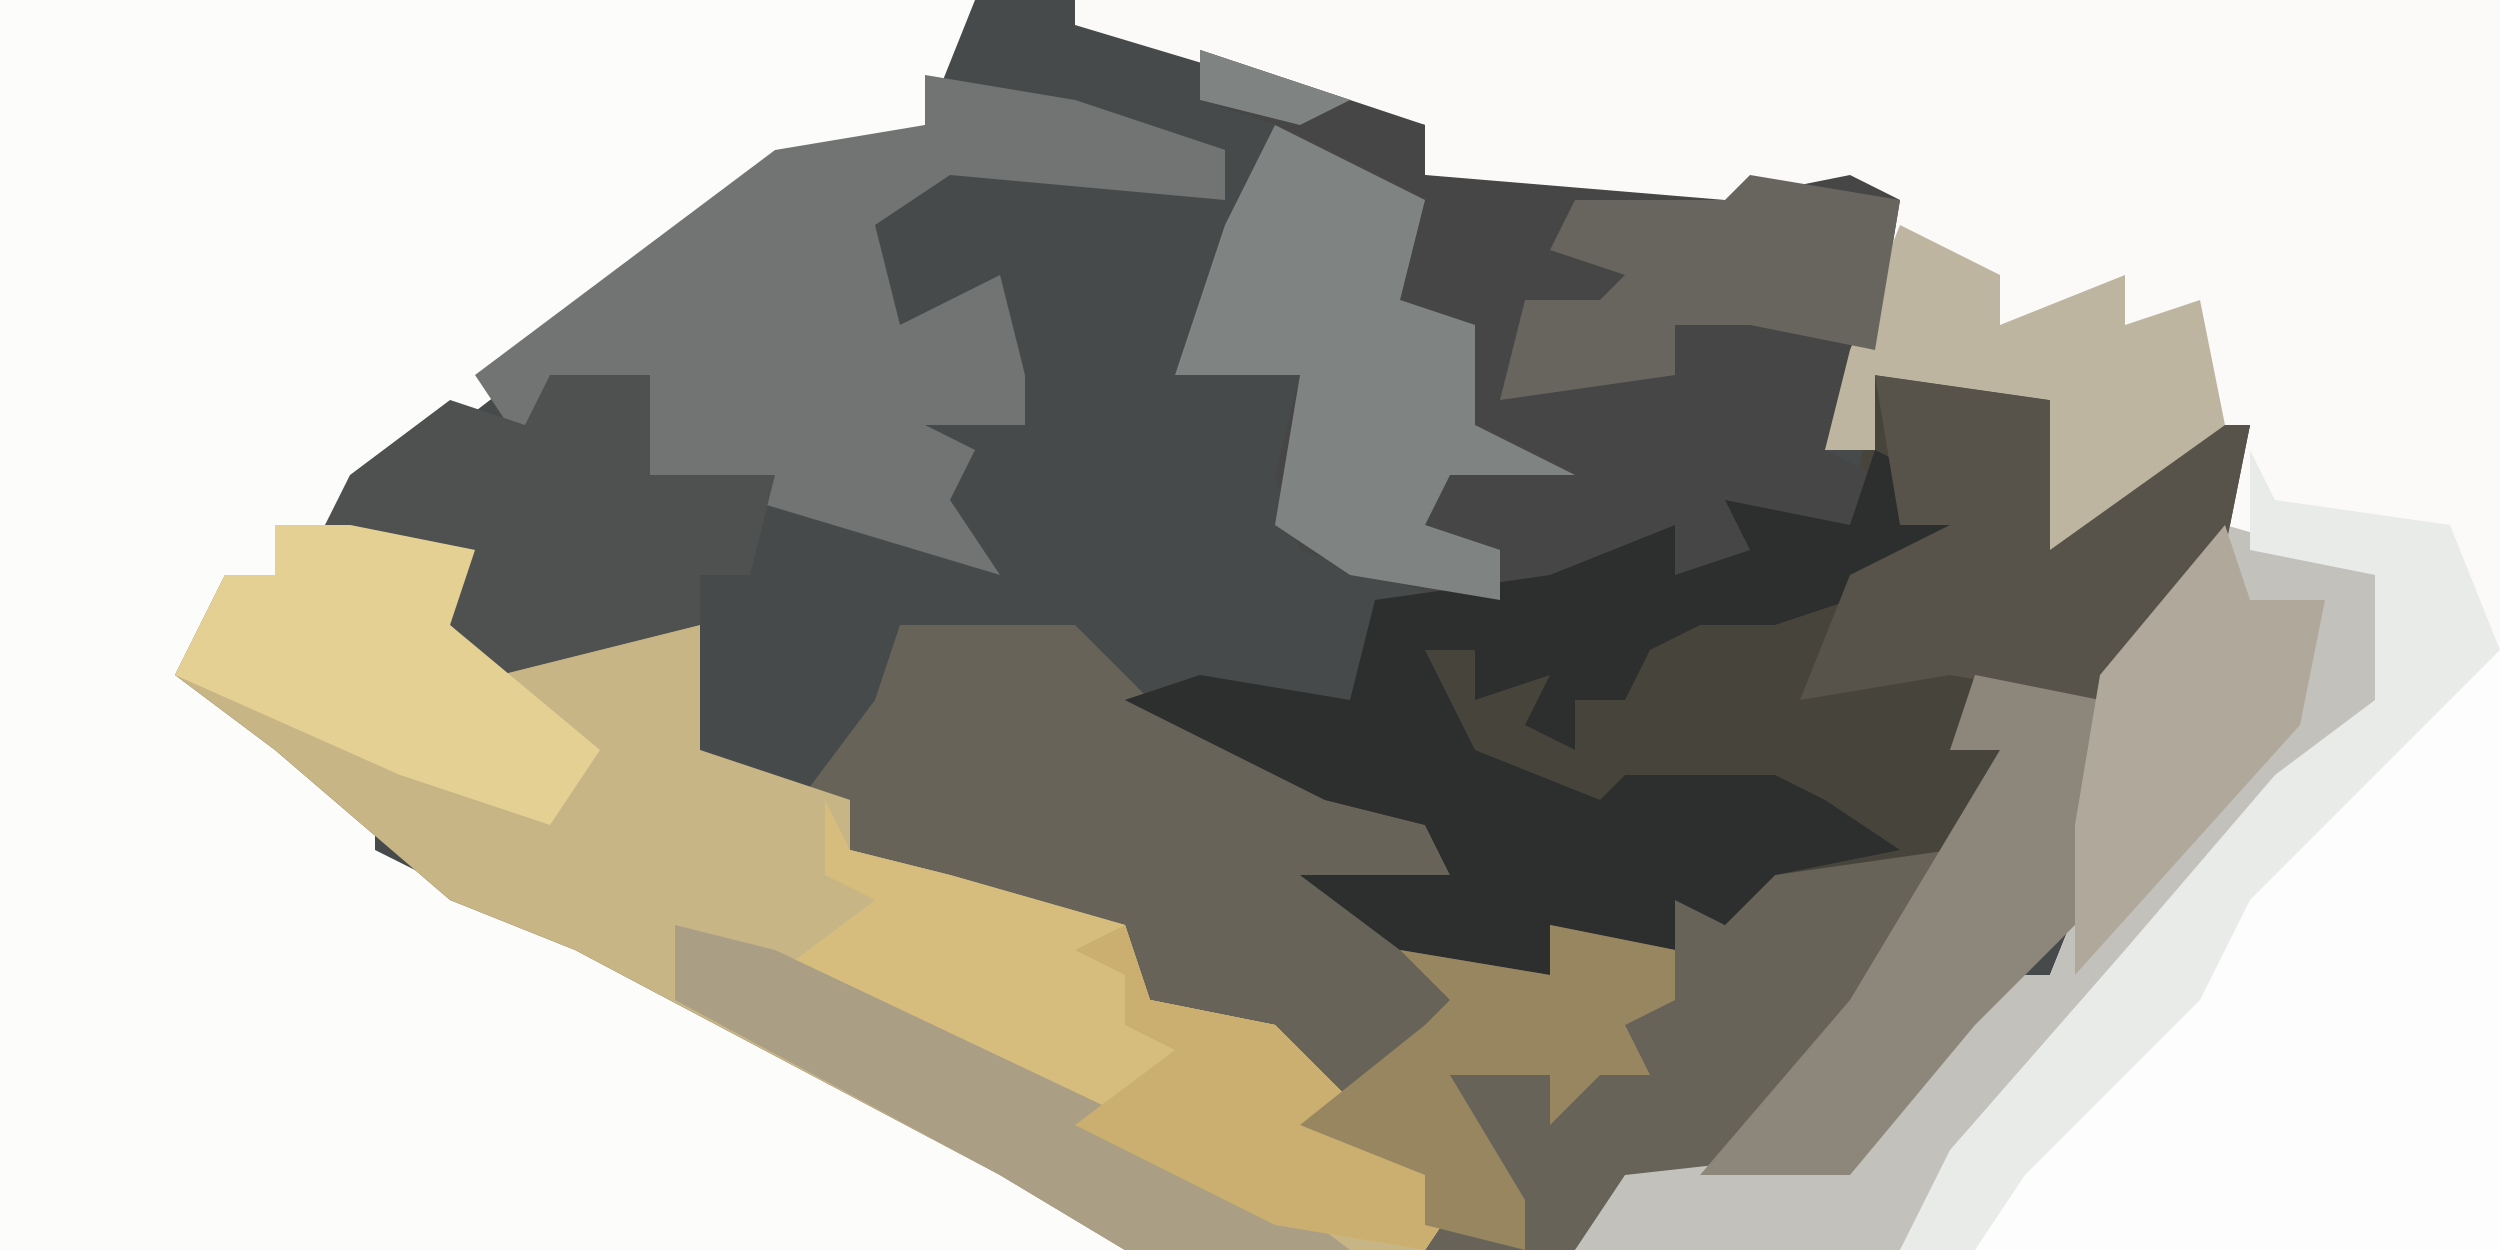
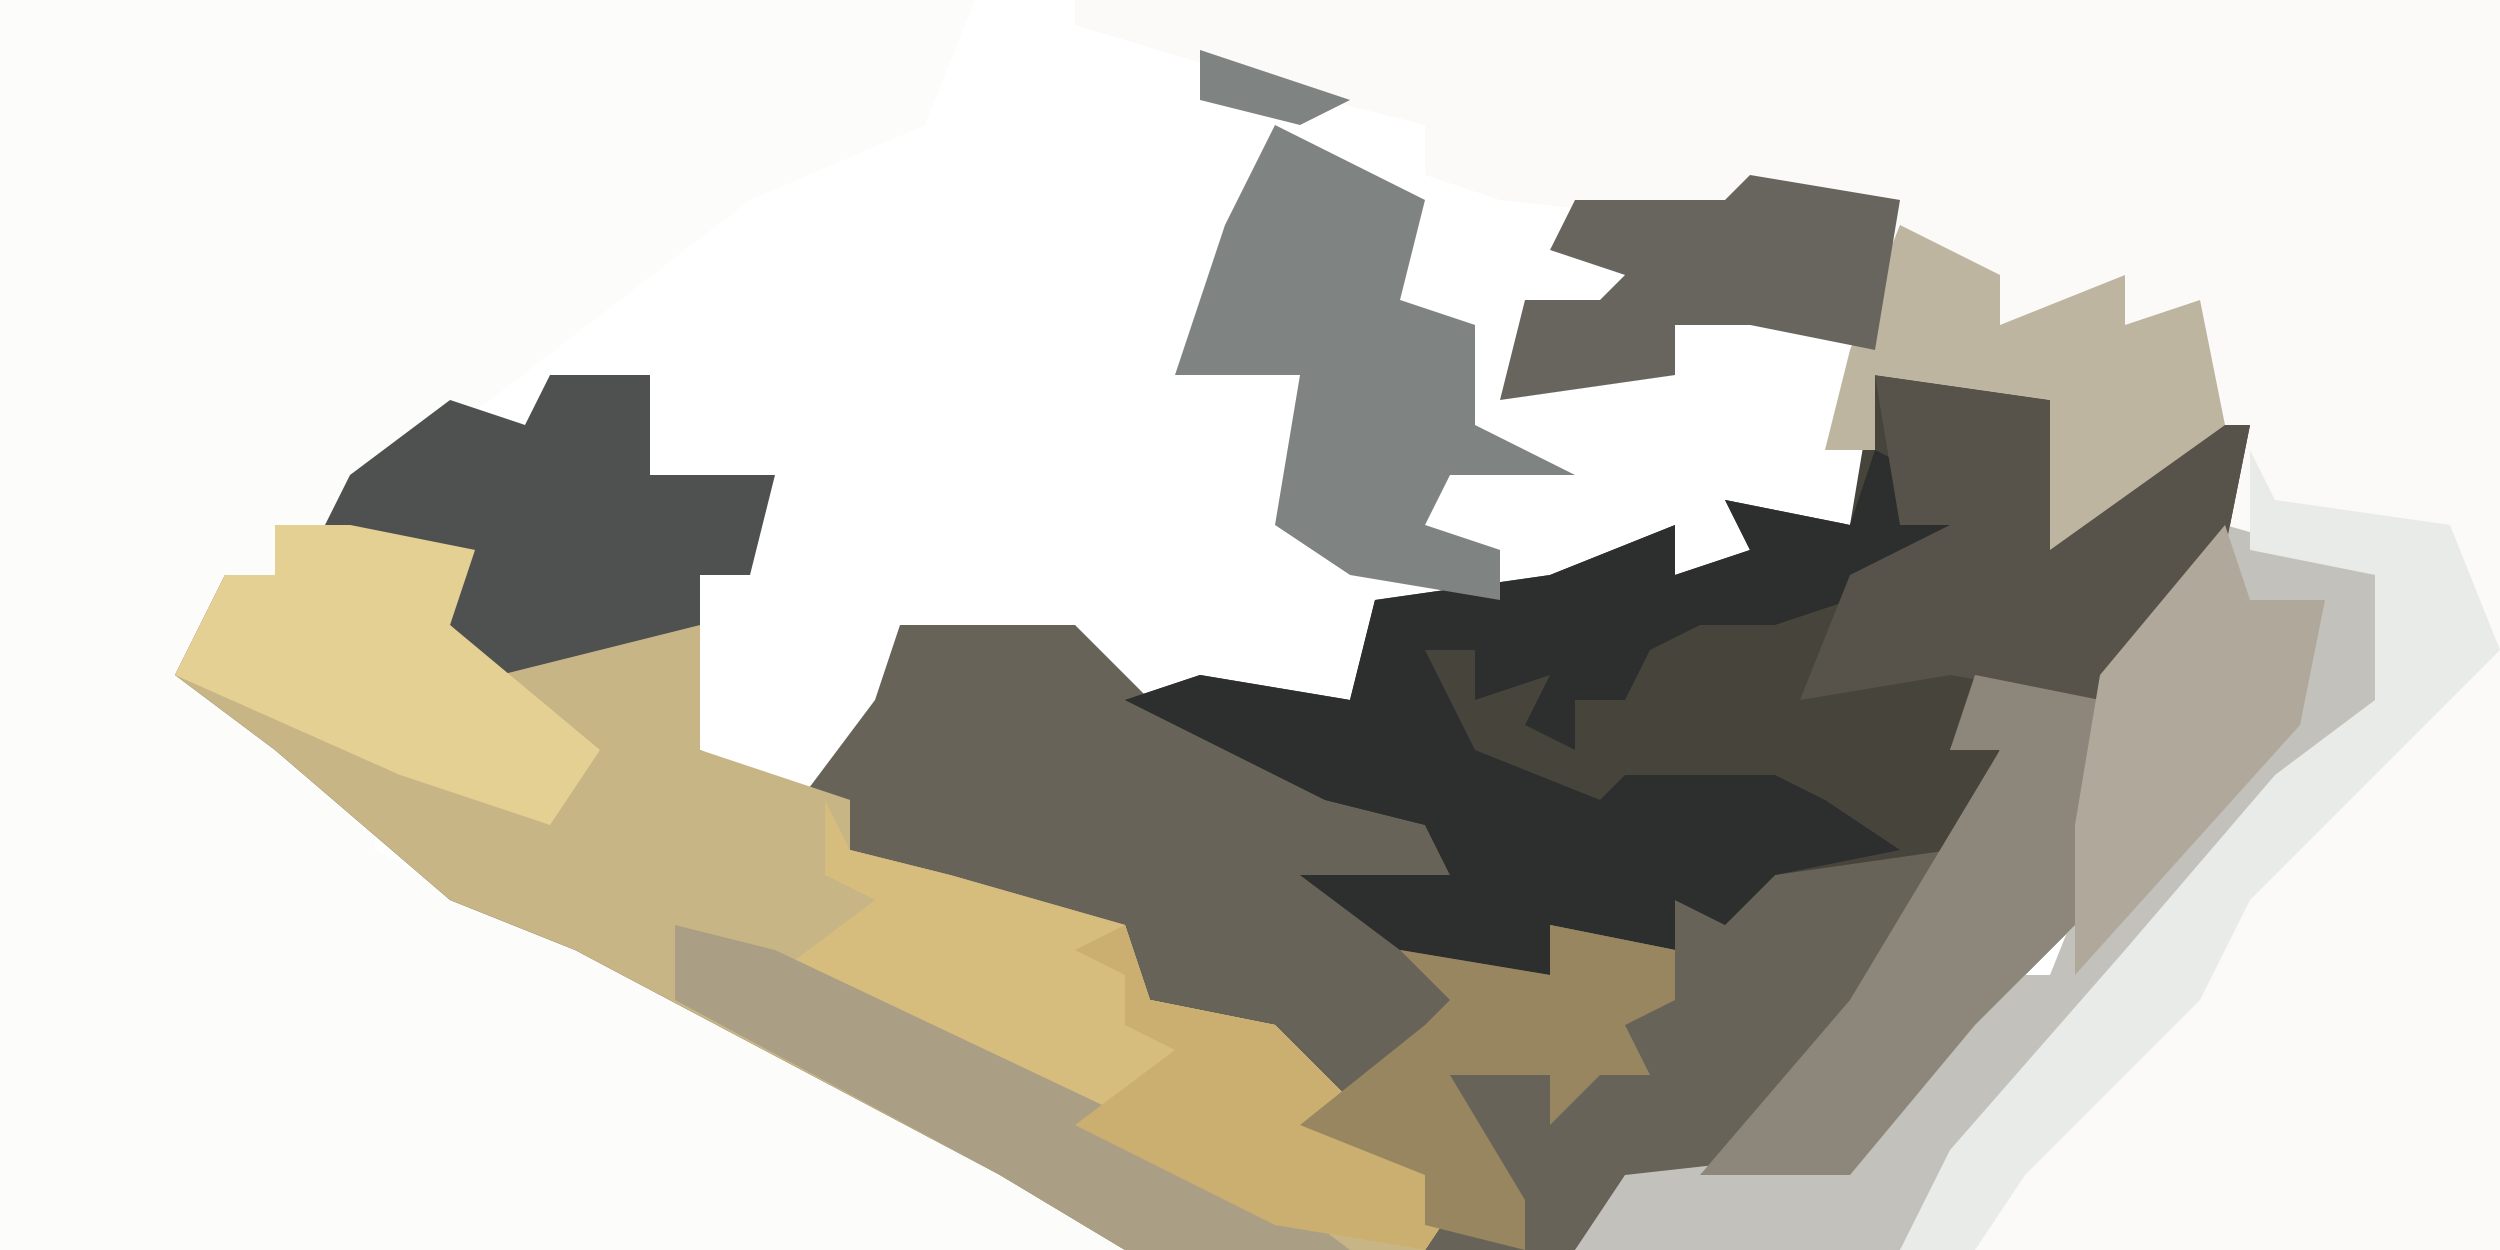
<svg xmlns="http://www.w3.org/2000/svg" version="1.1" width="100" height="50">
-   <path d="M0,0 L100,0 L100,50 L0,50 Z " fill="#474A4B" transform="translate(0,0)" />
  <path d="M0,0 L57,0 L57,50 L20,50 L22,47 L31,46 L37,39 L39,39 L41,34 L40,30 L43,25 L46,21 L47,17 L41,21 L39,22 L39,16 L32,15 L32,18 L30,18 L31,14 L33,8 L27,8 L26,9 L17,8 L14,7 L14,5 L10,4 L0,1 Z " fill="#FBFAF9" transform="translate(43,0)" />
  <path d="M0,0 L39,0 L37,5 L30,8 L17,18 L13,21 L11,21 L11,23 L8,25 L9,28 L15,32 L15,34 L19,36 L27,39 L44,48 L45,50 L0,50 Z " fill="#FCFCFB" transform="translate(0,0)" />
  <path d="M0,0 L3,0 L8,1 L7,4 L11,5 L12,4 L17,4 L17,9 L21,11 L24,7 L25,4 L32,4 L35,7 L42,9 L44,11 L47,12 L47,14 L43,15 L51,18 L51,16 L56,17 L56,15 L58,15 L60,13 L67,12 L69,9 L67,9 L68,6 L73,7 L73,12 L73,15 L68,20 L63,26 L54,27 L52,29 L34,29 L29,26 L12,17 L7,15 L0,9 L-4,6 L-2,2 L0,2 Z " fill="#676358" transform="translate(11,21)" />
  <path d="M0,0 L3,0 L8,1 L7,4 L11,5 L12,4 L17,4 L17,9 L23,11 L23,13 L27,14 L34,16 L35,19 L40,20 L43,23 L43,24 L48,26 L46,29 L34,29 L29,26 L12,17 L7,15 L0,9 L-4,6 L-2,2 L0,2 Z " fill="#C7B585" transform="translate(11,21)" />
  <path d="M0,0 L7,1 L8,6 L13,2 L15,2 L14,7 L9,13 L4,13 L3,15 L5,15 L3,19 L-4,20 L-6,22 L-8,21 L-8,23 L-13,22 L-13,24 L-19,23 L-23,20 L-17,20 L-18,18 L-22,17 L-30,13 L-27,12 L-21,13 L-20,9 L-13,8 L-8,6 L-8,8 L-5,7 L-6,5 L-1,6 Z " fill="#47443C" transform="translate(75,15)" />
-   <path d="M0,0 L9,3 L9,5 L21,6 L26,5 L28,6 L27,12 L25,16 L27,17 L26,19 L22,19 L23,21 L19,21 L19,19 L15,21 L13,23 L4,20 L3,17 L4,13 L-1,13 L1,7 L3,3 L0,2 Z " fill="#454645" transform="translate(48,2)" />
-   <path d="M0,0 L1,0 L1,24 L-20,24 L-17,19 L-10,12 L-8,8 Z " fill="#FDFDFD" transform="translate(99,26)" />
  <path d="M0,0 L2,1 L4,1 L2,5 L-4,7 L-7,7 L-9,8 L-10,10 L-12,10 L-12,12 L-14,11 L-13,9 L-16,10 L-16,8 L-18,8 L-16,12 L-11,14 L-10,13 L-4,13 L-2,14 L1,16 L-4,17 L-6,19 L-8,18 L-8,20 L-13,19 L-13,21 L-19,20 L-23,17 L-17,17 L-18,15 L-22,14 L-30,10 L-27,9 L-21,10 L-20,6 L-13,5 L-8,3 L-8,5 L-5,4 L-6,2 L-1,3 Z " fill="#2D2E2E" transform="translate(75,18)" />
-   <path d="M0,0 L6,1 L12,3 L12,5 L1,4 L-2,6 L-1,10 L3,8 L4,12 L4,14 L0,14 L2,15 L1,17 L3,20 L-7,17 L-11,16 L-11,12 L-15,12 L-16,15 L-18,12 L-6,3 L0,2 Z " fill="#717473" transform="translate(37,3)" />
  <path d="M0,0 L7,2 L7,7 L-1,14 L-8,22 L-13,29 L-26,29 L-24,26 L-15,25 L-9,18 L-7,18 L-5,13 L-6,9 L-3,4 Z " fill="#C2C1BC" transform="translate(89,21)" />
  <path d="M0,0 L1,2 L5,3 L12,5 L13,8 L18,9 L21,12 L21,13 L26,15 L24,18 L18,17 L3,9 L-2,7 L2,4 L0,3 Z " fill="#D6BC7D" transform="translate(33,32)" />
  <path d="M0,0 L6,2 L4,3 L0,2 Z M3,3 L9,6 L8,10 L11,11 L11,15 L15,17 L10,17 L9,19 L12,20 L12,22 L6,21 L3,19 L4,13 L-1,13 L1,7 Z " fill="#7F8381" transform="translate(48,2)" />
  <path d="M0,0 L7,1 L8,6 L13,2 L15,2 L14,7 L9,13 L3,12 L-3,13 L-1,8 L3,6 L1,6 Z " fill="#57534A" transform="translate(75,15)" />
  <path d="M0,0 L4,0 L4,4 L9,4 L8,8 L6,8 L6,10 L-2,12 L-5,9 L-4,7 L-10,8 L-8,4 L-4,1 L-1,2 Z " fill="#4F5150" transform="translate(22,15)" />
  <path d="M0,0 L1,2 L8,3 L10,8 L0,18 L-2,22 L-9,29 L-11,32 L-14,32 L-12,28 L-5,20 L1,13 L5,10 L5,5 L0,4 Z " fill="#E9EBE9" transform="translate(90,18)" />
  <path d="M0,0 L5,1 L5,6 L5,9 L0,14 L-5,20 L-11,20 L-5,13 L-2,8 L1,3 L-1,3 Z " fill="#8D867B" transform="translate(79,27)" />
  <path d="M0,0 L3,0 L8,1 L7,4 L13,9 L11,12 L5,10 L-4,6 L-2,2 L0,2 Z " fill="#E4D093" transform="translate(11,21)" />
  <path d="M0,0 L4,1 L23,10 L27,13 L18,13 L13,10 L0,3 Z " fill="#AA9E85" transform="translate(27,37)" />
  <path d="M0,0 L4,2 L4,4 L9,2 L9,4 L12,3 L13,8 L6,13 L6,7 L-1,6 L-1,9 L-3,9 L-2,5 Z " fill="#BEB5A1" transform="translate(76,9)" />
  <path d="M0,0 L1,3 L4,3 L3,8 L-6,18 L-6,15 L-6,12 L-5,6 Z " fill="#B0A89A" transform="translate(89,21)" />
  <path d="M0,0 L1,3 L6,4 L9,7 L9,8 L14,10 L12,13 L6,12 L-2,8 L2,5 L0,4 L0,2 L-2,1 Z " fill="#CAAF71" transform="translate(45,37)" />
  <path d="M0,0 L5,1 L5,3 L3,4 L4,6 L2,6 L0,8 L0,6 L-4,6 L-1,11 L-1,13 L-5,12 L-5,10 L-10,8 L-5,4 L-4,3 L-6,1 L0,2 Z " fill="#978660" transform="translate(62,37)" />
  <path d="M0,0 L6,1 L5,7 L0,6 L-3,6 L-3,8 L-10,9 L-9,5 L-6,5 L-5,4 L-8,3 L-7,1 L-1,1 Z " fill="#68655F" transform="translate(70,7)" />
</svg>